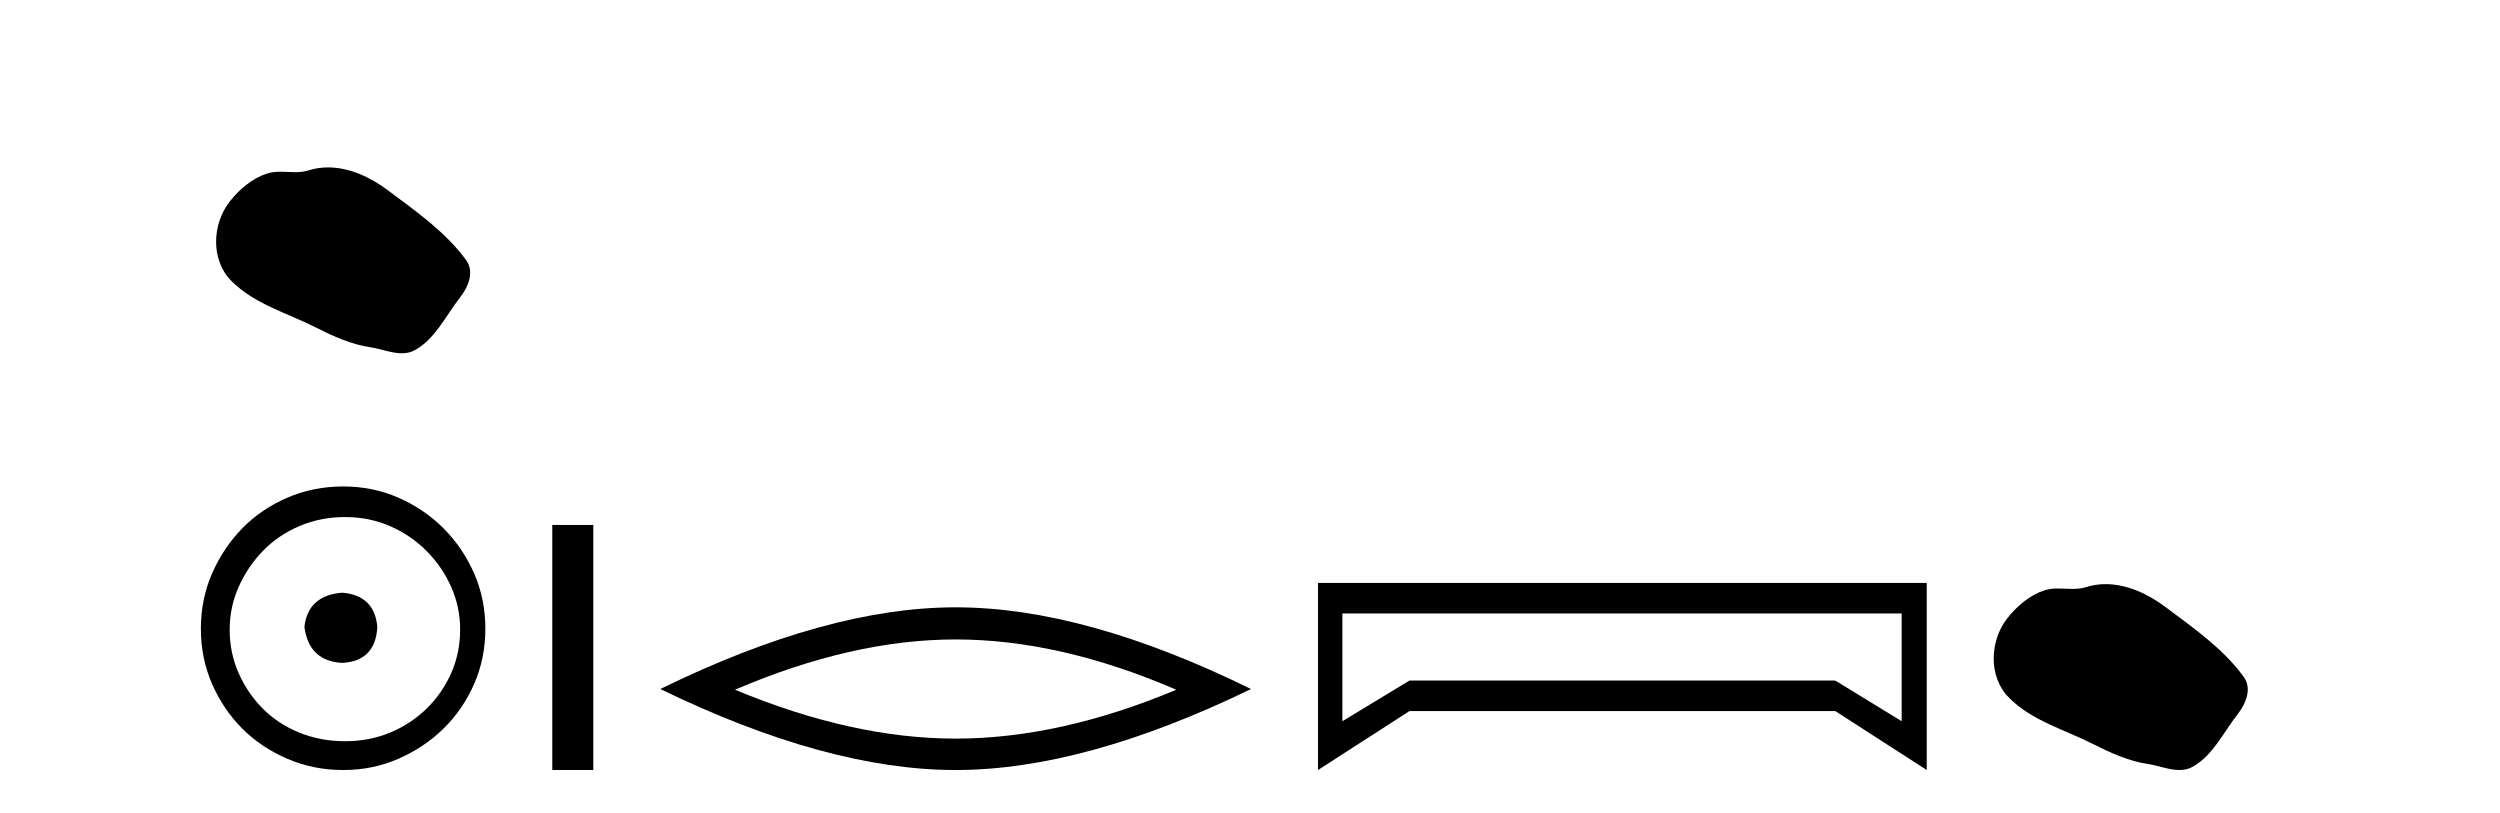
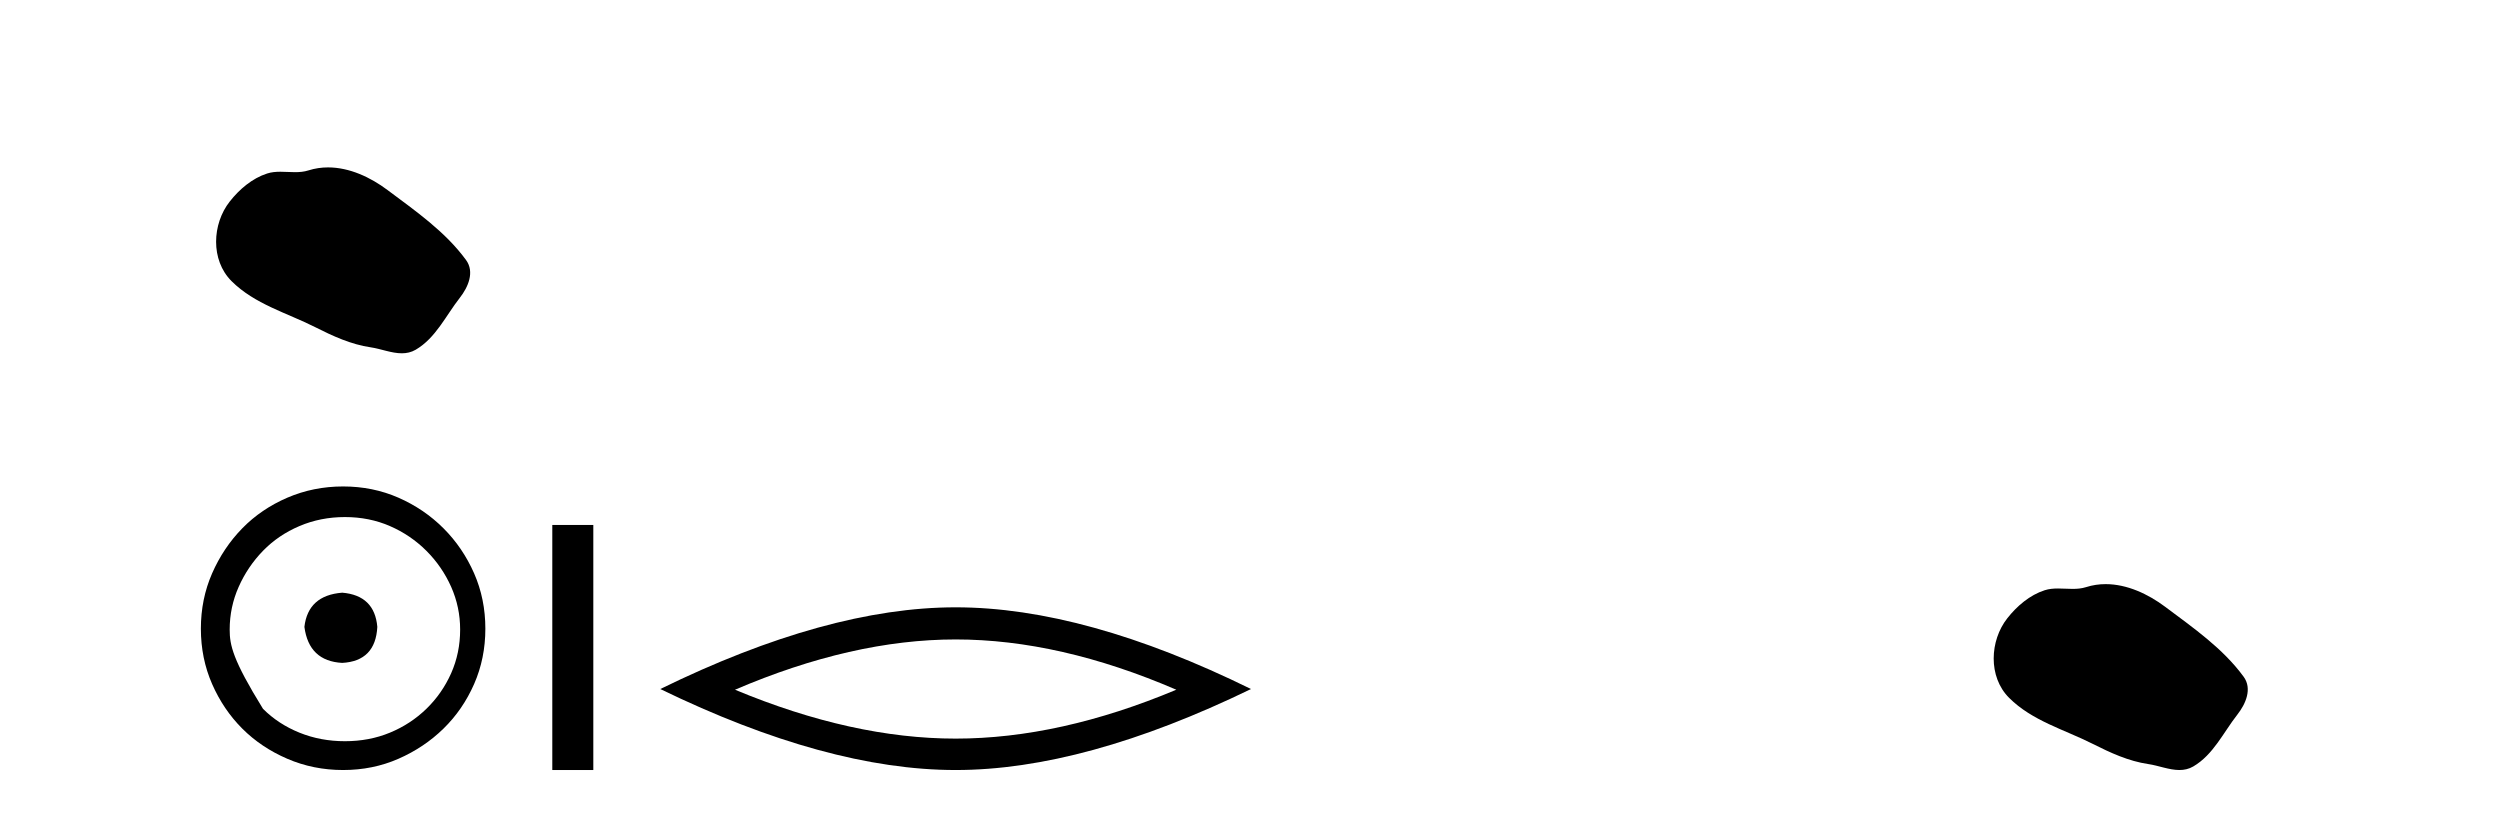
<svg xmlns="http://www.w3.org/2000/svg" width="126.0" height="41.0">
  <path d="M 16.536 8.437 C 16.205 8.437 15.873 8.484 15.545 8.588 C 15.324 8.659 15.097 8.677 14.868 8.677 C 14.624 8.677 14.378 8.656 14.134 8.656 C 13.906 8.656 13.68 8.674 13.462 8.745 C 12.711 8.987 12.065 9.539 11.579 10.157 C 10.692 11.281 10.603 13.104 11.669 14.168 C 12.833 15.33 14.456 15.767 15.882 16.487 C 16.774 16.937 17.691 17.361 18.688 17.506 C 19.196 17.581 19.733 17.806 20.252 17.806 C 20.49 17.806 20.725 17.758 20.952 17.626 C 21.964 17.033 22.472 15.906 23.173 15.011 C 23.597 14.471 23.929 13.707 23.489 13.105 C 22.44 11.67 20.946 10.637 19.533 9.579 C 18.674 8.935 17.612 8.437 16.536 8.437 Z" style="fill:#000000;stroke:none" />
-   <path d="M 17.248 29.871 C 16.098 29.962 15.463 30.537 15.342 31.595 C 15.493 32.745 16.128 33.35 17.248 33.41 C 18.367 33.35 18.957 32.745 19.017 31.595 C 18.926 30.537 18.336 29.962 17.248 29.871 ZM 17.384 26.06 C 18.2 26.06 18.957 26.211 19.652 26.514 C 20.348 26.816 20.96 27.232 21.49 27.761 C 22.019 28.291 22.435 28.896 22.738 29.576 C 23.04 30.257 23.191 30.975 23.191 31.731 C 23.191 32.518 23.04 33.251 22.738 33.932 C 22.435 34.612 22.019 35.21 21.49 35.724 C 20.96 36.238 20.348 36.639 19.652 36.926 C 18.957 37.214 18.2 37.357 17.384 37.357 C 16.567 37.357 15.803 37.214 15.092 36.926 C 14.382 36.639 13.769 36.238 13.255 35.724 C 12.741 35.21 12.332 34.612 12.03 33.932 C 11.727 33.251 11.576 32.518 11.576 31.731 C 11.576 30.975 11.727 30.257 12.03 29.576 C 12.332 28.896 12.741 28.291 13.255 27.761 C 13.769 27.232 14.382 26.816 15.092 26.514 C 15.803 26.211 16.567 26.06 17.384 26.06 ZM 17.293 24.517 C 16.295 24.517 15.357 24.706 14.48 25.084 C 13.603 25.462 12.846 25.977 12.211 26.627 C 11.576 27.277 11.069 28.034 10.691 28.896 C 10.313 29.758 10.124 30.688 10.124 31.686 C 10.124 32.684 10.313 33.614 10.691 34.476 C 11.069 35.338 11.576 36.087 12.211 36.722 C 12.846 37.357 13.603 37.864 14.48 38.242 C 15.357 38.62 16.295 38.809 17.293 38.809 C 18.291 38.809 19.221 38.62 20.083 38.242 C 20.945 37.864 21.702 37.357 22.352 36.722 C 23.002 36.087 23.516 35.338 23.895 34.476 C 24.273 33.614 24.462 32.684 24.462 31.686 C 24.462 30.688 24.273 29.758 23.895 28.896 C 23.516 28.034 23.002 27.277 22.352 26.627 C 21.702 25.977 20.945 25.462 20.083 25.084 C 19.221 24.706 18.291 24.517 17.293 24.517 Z" style="fill:#000000;stroke:none" />
+   <path d="M 17.248 29.871 C 16.098 29.962 15.463 30.537 15.342 31.595 C 15.493 32.745 16.128 33.35 17.248 33.41 C 18.367 33.35 18.957 32.745 19.017 31.595 C 18.926 30.537 18.336 29.962 17.248 29.871 ZM 17.384 26.06 C 18.2 26.06 18.957 26.211 19.652 26.514 C 20.348 26.816 20.96 27.232 21.49 27.761 C 22.019 28.291 22.435 28.896 22.738 29.576 C 23.04 30.257 23.191 30.975 23.191 31.731 C 23.191 32.518 23.04 33.251 22.738 33.932 C 22.435 34.612 22.019 35.21 21.49 35.724 C 20.96 36.238 20.348 36.639 19.652 36.926 C 18.957 37.214 18.2 37.357 17.384 37.357 C 16.567 37.357 15.803 37.214 15.092 36.926 C 14.382 36.639 13.769 36.238 13.255 35.724 C 11.727 33.251 11.576 32.518 11.576 31.731 C 11.576 30.975 11.727 30.257 12.03 29.576 C 12.332 28.896 12.741 28.291 13.255 27.761 C 13.769 27.232 14.382 26.816 15.092 26.514 C 15.803 26.211 16.567 26.06 17.384 26.06 ZM 17.293 24.517 C 16.295 24.517 15.357 24.706 14.48 25.084 C 13.603 25.462 12.846 25.977 12.211 26.627 C 11.576 27.277 11.069 28.034 10.691 28.896 C 10.313 29.758 10.124 30.688 10.124 31.686 C 10.124 32.684 10.313 33.614 10.691 34.476 C 11.069 35.338 11.576 36.087 12.211 36.722 C 12.846 37.357 13.603 37.864 14.48 38.242 C 15.357 38.62 16.295 38.809 17.293 38.809 C 18.291 38.809 19.221 38.62 20.083 38.242 C 20.945 37.864 21.702 37.357 22.352 36.722 C 23.002 36.087 23.516 35.338 23.895 34.476 C 24.273 33.614 24.462 32.684 24.462 31.686 C 24.462 30.688 24.273 29.758 23.895 28.896 C 23.516 28.034 23.002 27.277 22.352 26.627 C 21.702 25.977 20.945 25.462 20.083 25.084 C 19.221 24.706 18.291 24.517 17.293 24.517 Z" style="fill:#000000;stroke:none" />
  <path d="M 27.836 26.458 L 27.836 38.809 L 29.903 38.809 L 29.903 26.458 Z" style="fill:#000000;stroke:none" />
  <path d="M 48.165 32.228 Q 53.408 32.228 59.286 34.762 Q 53.408 37.226 48.165 37.226 Q 42.956 37.226 37.044 34.762 Q 42.956 32.228 48.165 32.228 ZM 48.165 30.609 Q 41.689 30.609 33.278 34.727 Q 41.689 38.809 48.165 38.809 Q 54.64 38.809 63.051 34.727 Q 54.675 30.609 48.165 30.609 Z" style="fill:#000000;stroke:none" />
-   <path d="M 95.843 30.917 L 95.843 36.349 L 92.495 34.299 L 71.038 34.299 L 67.656 36.349 L 67.656 30.917 ZM 66.426 29.379 L 66.426 38.809 L 71.038 35.837 L 92.495 35.837 L 97.107 38.809 L 97.107 29.379 Z" style="fill:#000000;stroke:none" />
  <path d="M 106.126 29.44 C 105.795 29.44 105.463 29.487 105.135 29.592 C 104.915 29.662 104.688 29.68 104.459 29.68 C 104.215 29.68 103.968 29.66 103.725 29.66 C 103.496 29.66 103.271 29.678 103.052 29.748 C 102.301 29.99 101.656 30.542 101.169 31.16 C 100.283 32.284 100.193 34.108 101.259 35.171 C 102.423 36.334 104.046 36.77 105.472 37.49 C 106.365 37.94 107.281 38.364 108.278 38.51 C 108.787 38.584 109.323 38.809 109.842 38.809 C 110.081 38.809 110.316 38.761 110.542 38.629 C 111.555 38.036 112.062 36.909 112.764 36.014 C 113.187 35.475 113.52 34.71 113.08 34.108 C 112.031 32.673 110.536 31.641 109.124 30.582 C 108.265 29.939 107.202 29.44 106.126 29.44 Z" style="fill:#000000;stroke:none" />
</svg>